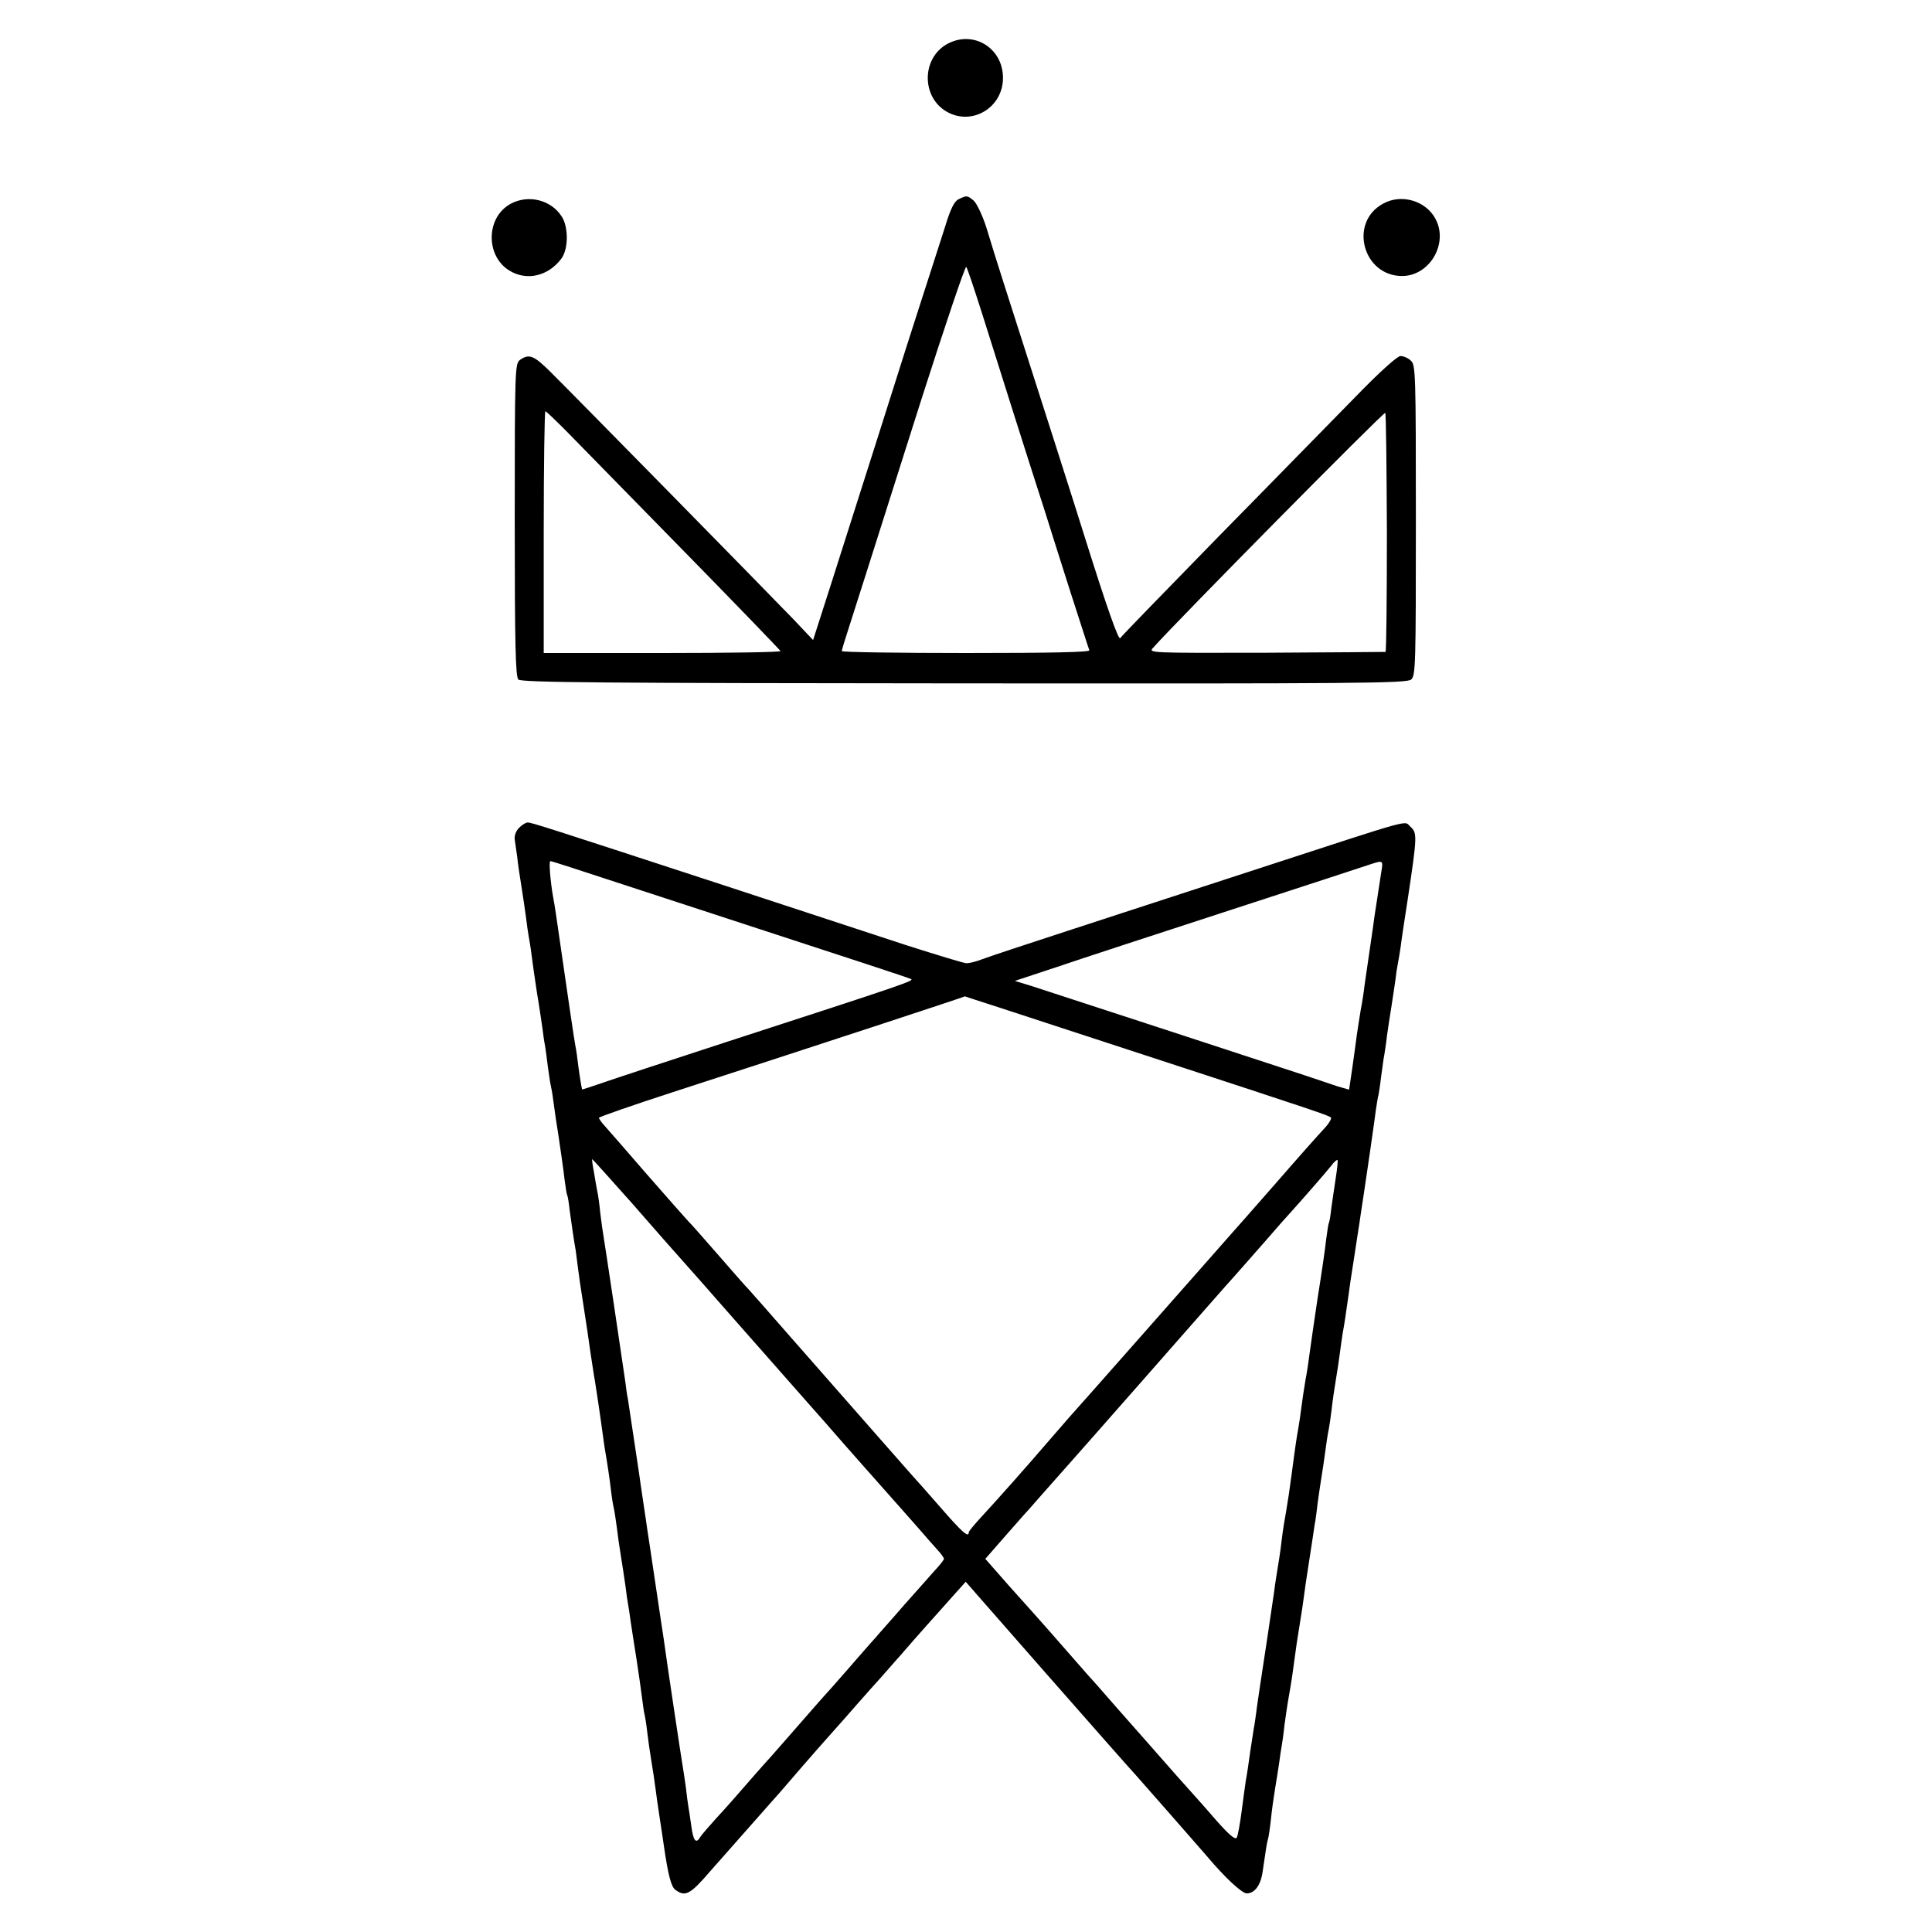
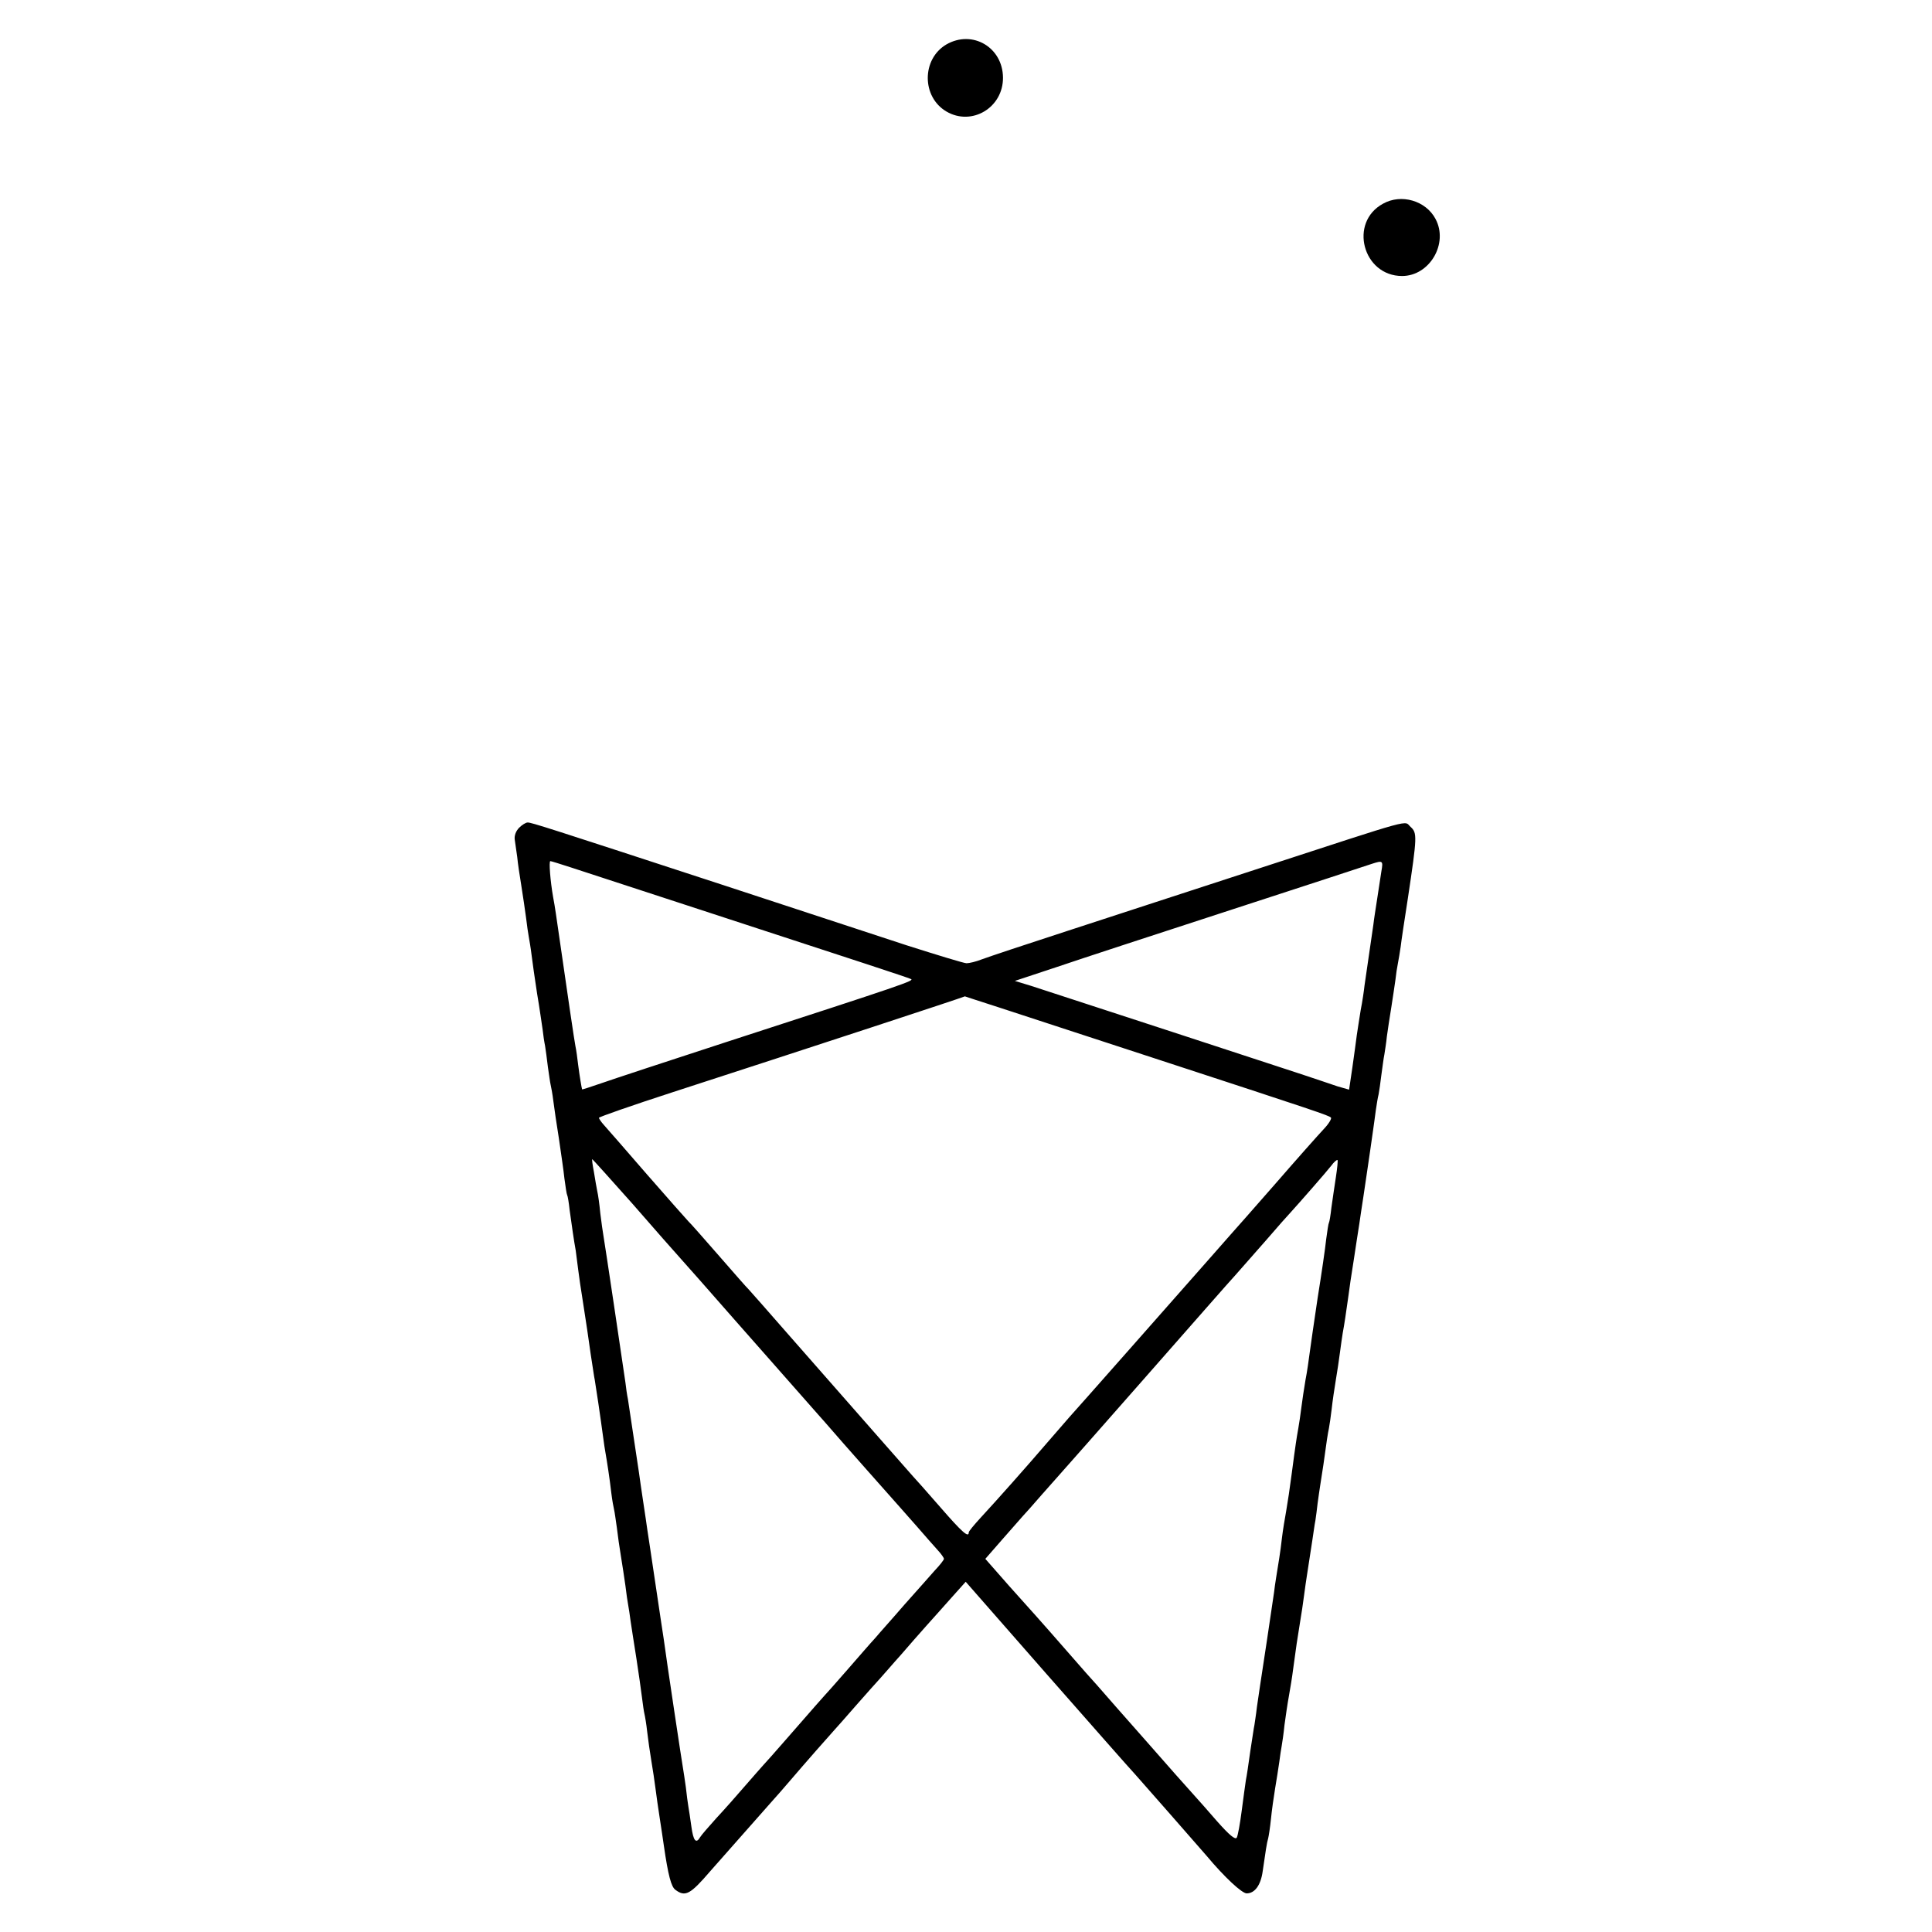
<svg xmlns="http://www.w3.org/2000/svg" version="1.0" width="700pt" height="700pt" viewBox="0 0 700 700" preserveAspectRatio="xMidYMid meet">
  <g transform="translate(0,700) scale(0.1,-0.1)" fill="#000000" stroke="none">
    <path d="M3429 6839 c-90 -53 -90 -190 0 -243 92 -54 206 14 205 123 -1 110 -111 174 -205 120z" />
-     <path d="M3473 6278 c-15 -7 -29 -34 -48 -97 -15 -47 -40 -124 -55 -171 -15 -47 -56 -173 -90 -280 -60 -190 -128 -404 -266 -837 l-68 -212 -70 74 c-104 108 -811 828 -880 896 -62 62 -79 68 -112 45 -18 -14 -19 -32 -19 -580 0 -450 3 -568 13 -578 11 -11 315 -13 1615 -14 1425 -1 1604 0 1620 14 16 14 17 54 17 577 0 532 -1 563 -18 578 -10 10 -27 17 -38 17 -11 0 -77 -59 -164 -149 -80 -81 -302 -309 -495 -505 -192 -197 -353 -362 -356 -368 -6 -10 -48 109 -129 367 -24 78 -162 510 -292 915 -22 69 -51 161 -64 205 -14 44 -35 88 -46 98 -23 19 -25 20 -55 5z m85 -413 c53 -169 170 -539 227 -715 18 -58 61 -193 95 -300 35 -107 64 -200 67 -206 2 -7 -133 -10 -447 -10 -247 0 -450 3 -450 7 0 4 11 40 24 80 28 87 61 191 266 837 85 265 157 479 161 475 4 -5 29 -80 57 -168z m-1506 -427 c39 -40 229 -234 422 -431 193 -197 352 -362 354 -366 1 -4 -191 -7 -428 -7 l-430 0 0 438 c0 241 3 438 6 438 3 0 37 -33 76 -72z m2973 -368 c0 -237 -2 -431 -5 -432 -3 0 -197 -2 -432 -3 -424 -1 -428 -1 -410 18 81 92 836 856 841 851 3 -2 5 -198 6 -434z" />
-     <path d="M1851 6262 c-90 -48 -93 -188 -6 -242 63 -39 141 -21 189 43 26 35 26 115 1 153 -39 60 -120 80 -184 46z" />
    <path d="M5011 6262 c-125 -68 -73 -262 69 -262 100 0 169 118 121 207 -35 66 -124 92 -190 55z" />
    <path d="M1881 4001 c-12 -12 -18 -29 -16 -43 2 -13 6 -41 9 -63 2 -22 9 -69 15 -105 6 -36 13 -87 17 -115 3 -27 8 -59 10 -70 2 -11 7 -40 10 -65 3 -25 12 -88 20 -140 9 -52 17 -111 20 -130 2 -19 6 -46 9 -60 2 -14 7 -47 10 -75 4 -27 8 -57 10 -65 2 -8 7 -35 10 -60 3 -25 12 -85 20 -135 7 -49 17 -115 20 -145 4 -30 8 -57 10 -60 2 -3 6 -27 9 -55 8 -57 15 -108 22 -146 2 -15 6 -47 9 -70 3 -24 10 -73 16 -109 17 -108 17 -112 29 -195 7 -44 13 -87 15 -95 3 -16 21 -137 30 -205 3 -23 7 -50 9 -60 5 -28 15 -92 21 -145 3 -25 8 -52 10 -60 2 -8 6 -37 10 -65 3 -27 10 -75 15 -105 5 -30 12 -77 16 -105 3 -27 8 -59 10 -70 2 -10 6 -37 9 -60 3 -22 13 -83 21 -135 8 -52 17 -115 20 -140 3 -25 7 -52 9 -60 2 -8 7 -37 10 -65 3 -27 10 -75 15 -105 5 -30 12 -75 15 -100 3 -25 10 -72 15 -105 5 -33 12 -78 15 -100 16 -111 27 -151 42 -162 36 -27 54 -17 127 68 29 33 157 178 220 249 17 19 49 55 70 80 46 54 147 169 161 184 6 6 39 44 75 85 36 41 76 86 89 100 13 14 46 53 75 85 28 33 70 80 92 105 23 25 64 72 92 103 l51 57 291 -332 c161 -183 306 -348 324 -367 34 -38 217 -247 257 -293 66 -79 129 -137 146 -137 29 0 51 29 58 80 10 69 15 104 20 120 2 8 7 40 10 70 3 30 10 80 15 110 5 30 12 73 15 95 3 23 7 50 9 60 2 11 7 45 10 75 4 30 11 78 16 105 5 28 12 70 15 95 11 83 16 115 25 170 5 30 12 75 15 100 3 25 8 56 10 70 7 44 13 84 20 130 4 25 8 57 11 71 2 14 6 42 8 62 3 20 7 52 10 69 3 18 8 50 11 71 12 89 16 113 20 132 2 11 7 43 10 70 3 28 10 75 15 105 5 30 12 75 15 100 3 25 8 56 10 70 6 32 12 73 20 130 3 25 12 86 20 135 8 50 16 108 20 130 3 22 10 67 15 100 13 86 19 130 25 170 3 19 7 51 10 70 3 19 7 52 10 73 3 20 7 46 10 57 2 11 7 43 10 70 4 28 8 61 11 75 2 14 7 43 9 65 3 22 10 69 16 105 6 36 12 81 15 100 2 19 6 46 9 60 3 14 7 41 10 60 2 19 14 98 26 175 34 226 34 237 10 259 -26 23 29 38 -551 -151 -228 -74 -539 -176 -690 -225 -151 -49 -292 -96 -313 -104 -20 -8 -45 -14 -55 -14 -9 0 -107 30 -217 65 -110 36 -411 135 -670 220 -630 206 -689 225 -703 225 -7 0 -21 -9 -31 -19z m191 -145 c40 -13 269 -88 508 -166 548 -179 701 -229 720 -237 15 -6 -17 -17 -670 -229 -212 -69 -415 -136 -452 -149 -38 -13 -68 -23 -69 -22 -2 7 -9 48 -14 87 -3 25 -7 56 -10 69 -4 20 -25 162 -71 481 -3 19 -7 46 -10 60 -10 57 -16 130 -10 130 3 0 38 -11 78 -24z m2933 -13 c-3 -21 -10 -65 -15 -98 -5 -33 -12 -76 -14 -95 -3 -19 -10 -69 -16 -110 -6 -41 -13 -91 -16 -110 -2 -19 -8 -60 -14 -90 -5 -30 -11 -71 -14 -90 -2 -19 -10 -72 -16 -117 l-12 -81 -42 12 c-22 8 -81 27 -131 44 -81 27 -831 272 -979 320 l-59 18 154 51 c85 29 370 122 634 208 264 86 491 160 505 165 40 13 42 12 35 -27z m-1389 -492 c65 -21 328 -107 584 -191 575 -188 613 -201 622 -209 4 -3 -7 -22 -25 -41 -18 -19 -98 -109 -177 -200 -80 -91 -149 -170 -155 -176 -5 -6 -35 -40 -66 -75 -141 -160 -508 -576 -524 -593 -5 -6 -41 -47 -79 -91 -79 -92 -182 -208 -243 -274 -23 -25 -43 -49 -43 -53 0 -21 -24 0 -103 91 -48 55 -93 106 -100 113 -12 13 -173 197 -442 503 -82 94 -151 172 -154 175 -4 3 -51 57 -106 120 -55 63 -105 120 -111 125 -6 6 -73 82 -150 170 -76 88 -147 169 -156 179 -10 11 -18 23 -18 26 0 3 120 45 268 93 518 168 1042 340 1058 347 0 0 54 -18 120 -39z m-1324 -713 c78 -90 157 -179 174 -198 17 -19 105 -118 194 -220 240 -272 283 -321 305 -346 11 -12 31 -35 44 -50 27 -32 240 -272 256 -290 5 -6 33 -37 60 -68 28 -32 60 -69 73 -83 12 -13 22 -27 22 -31 0 -4 -15 -23 -33 -42 -17 -19 -67 -76 -111 -125 -43 -50 -91 -103 -105 -120 -15 -16 -60 -68 -101 -115 -41 -47 -79 -90 -85 -96 -11 -12 -24 -27 -135 -154 -41 -47 -79 -90 -85 -96 -5 -6 -35 -39 -65 -74 -30 -35 -77 -88 -105 -118 -27 -30 -54 -61 -58 -68 -15 -26 -25 -14 -32 38 -4 29 -9 62 -11 73 -2 11 -6 42 -9 69 -4 27 -8 57 -10 67 -3 15 -61 400 -70 469 -2 14 -16 104 -30 200 -14 96 -28 186 -30 200 -2 14 -8 57 -14 95 -6 39 -13 88 -16 110 -11 75 -36 240 -40 266 -3 14 -7 41 -9 60 -8 57 -76 513 -80 534 -2 11 -7 46 -11 79 -3 32 -8 68 -11 80 -2 11 -8 42 -12 69 -5 26 -8 47 -6 47 1 0 67 -73 146 -162z m2548 96 c-5 -32 -12 -81 -16 -109 -3 -27 -7 -52 -9 -55 -2 -3 -6 -30 -10 -60 -3 -30 -17 -126 -31 -213 -13 -87 -26 -177 -29 -200 -3 -23 -9 -67 -15 -97 -5 -30 -12 -75 -15 -100 -3 -25 -8 -58 -11 -75 -3 -16 -7 -41 -9 -55 -2 -14 -9 -63 -15 -110 -6 -47 -15 -107 -20 -135 -5 -27 -12 -70 -15 -95 -3 -25 -7 -58 -10 -75 -10 -63 -15 -91 -19 -125 -6 -42 -45 -304 -51 -340 -2 -14 -7 -47 -11 -75 -3 -27 -8 -57 -9 -65 -2 -8 -8 -51 -15 -95 -6 -44 -13 -91 -16 -105 -2 -14 -9 -63 -15 -110 -6 -47 -14 -91 -18 -98 -5 -9 -27 9 -72 60 -35 40 -68 78 -74 84 -5 6 -39 44 -75 84 -36 41 -85 97 -110 125 -25 28 -72 82 -105 119 -33 38 -65 74 -70 80 -6 6 -60 67 -120 136 -60 69 -149 169 -198 223 l-87 99 62 71 c35 40 68 77 73 83 6 6 37 41 70 79 33 37 65 73 70 79 6 6 143 162 305 346 162 184 308 351 326 370 17 19 67 76 110 125 43 50 83 95 89 101 31 34 131 148 148 170 10 14 21 23 23 21 2 -2 -1 -30 -6 -63z" />
  </g>
</svg>